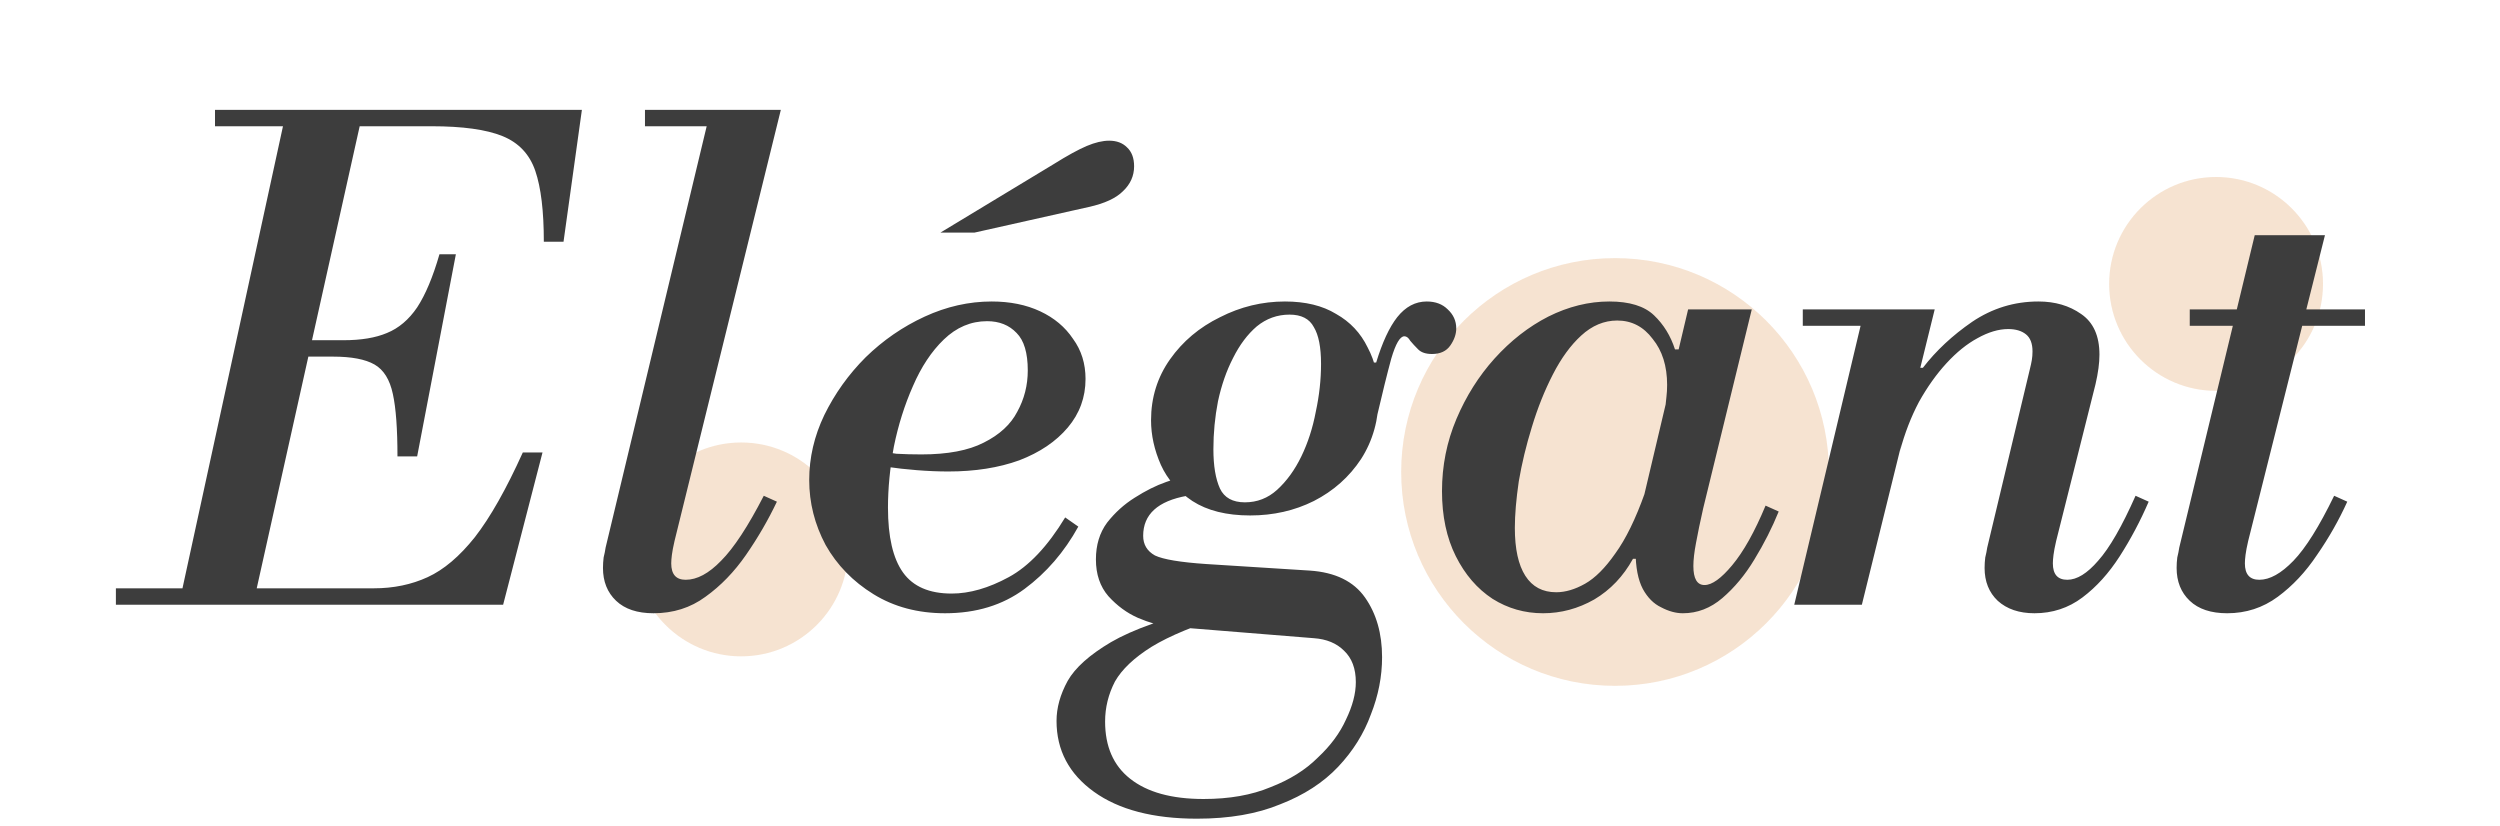
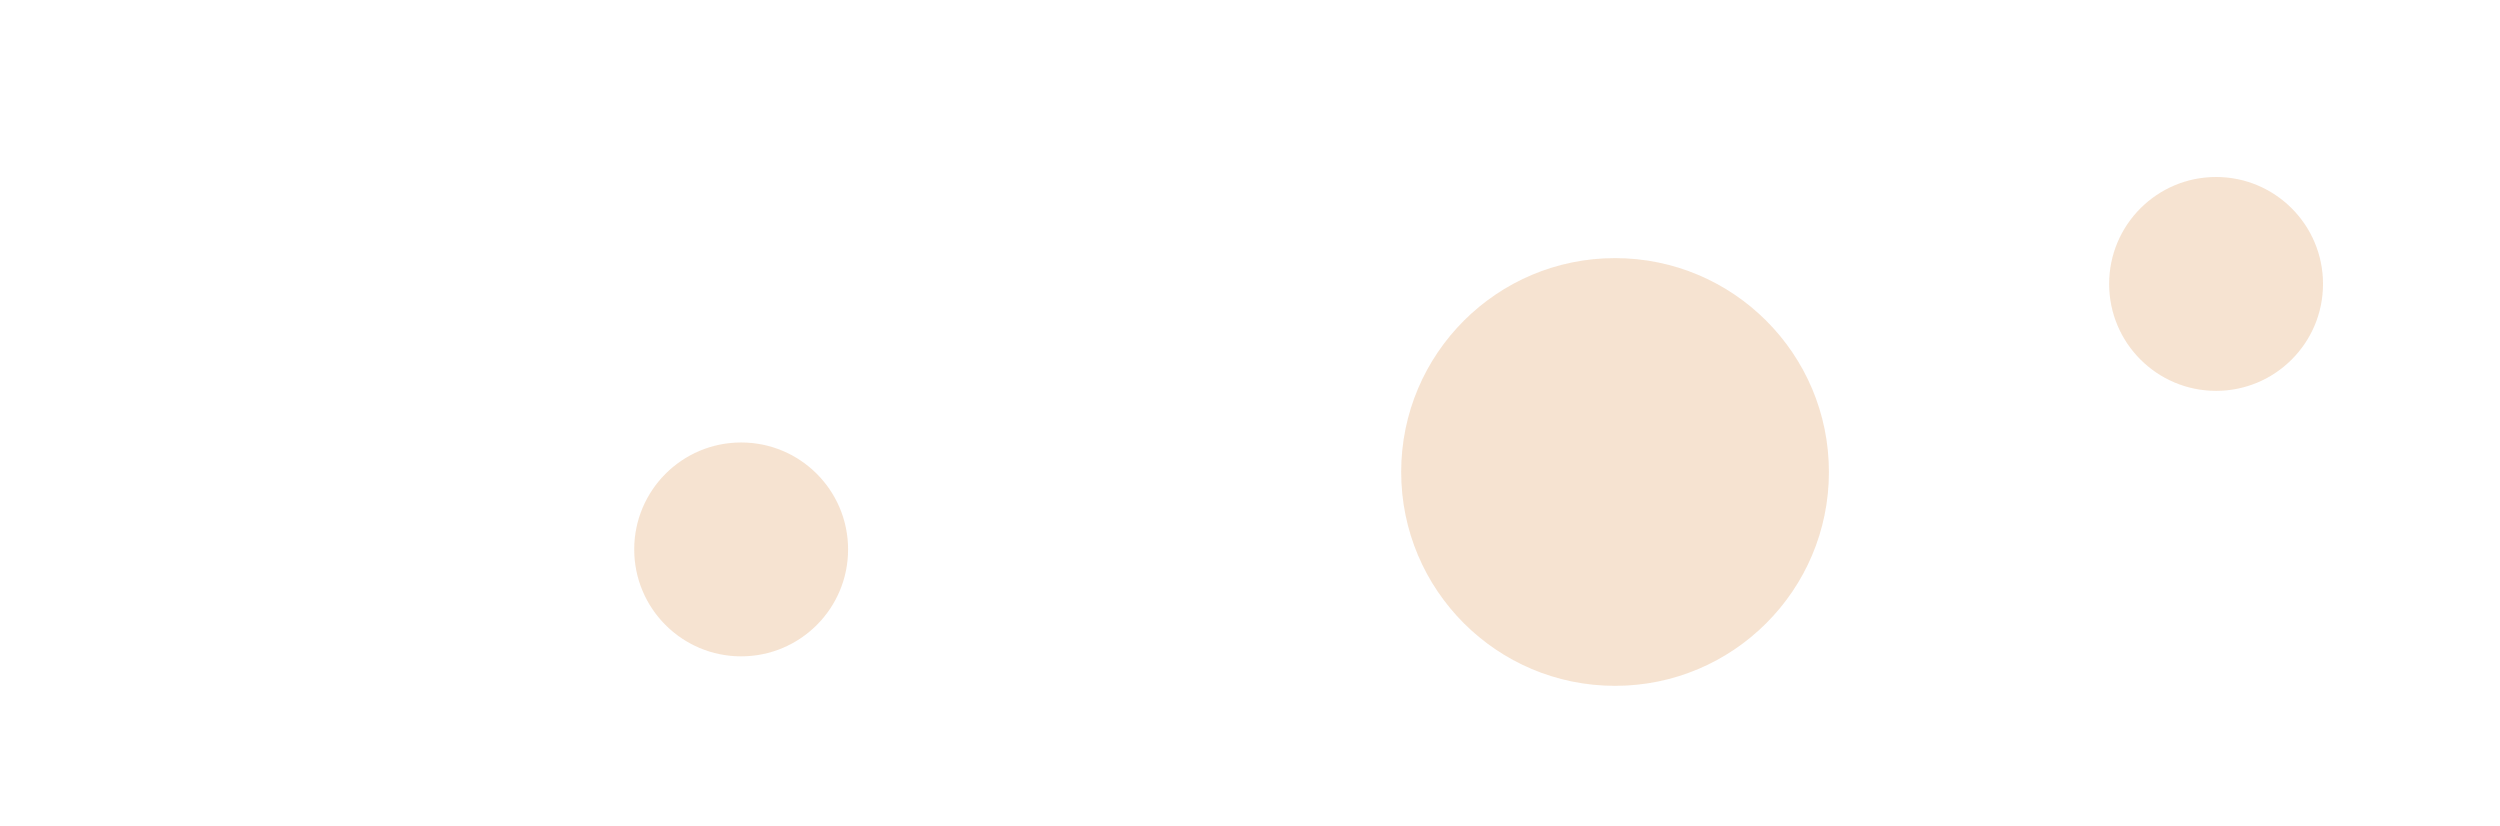
<svg xmlns="http://www.w3.org/2000/svg" width="339" height="112" viewBox="0 0 339 112" fill="none">
  <circle cx="219" cy="64" r="29" fill="#DC934F" fill-opacity="0.26" />
  <circle cx="300.5" cy="38.5" r="14.5" fill="#DC934F" fill-opacity="0.26" />
  <circle cx="100.5" cy="74.5" r="14.5" fill="#DC934F" fill-opacity="0.26" />
-   <path d="M24.259 82L38.855 14.894H49.268L34.316 82H24.259ZM15.715 82V79.775H50.692C53.362 79.775 55.795 79.271 57.99 78.262C60.186 77.253 62.322 75.444 64.398 72.833C66.475 70.163 68.641 66.336 70.895 61.352H73.565L68.225 82H15.715ZM53.896 61.886C53.896 58.148 53.689 55.33 53.273 53.431C52.858 51.473 52.027 50.138 50.781 49.426C49.535 48.714 47.666 48.358 45.174 48.358H37.431V46.133H46.598C48.972 46.133 50.93 45.807 52.472 45.154C54.074 44.501 55.439 43.344 56.566 41.683C57.694 39.962 58.702 37.559 59.592 34.474H61.817L56.566 61.886H53.896ZM73.743 32.783C73.743 28.63 73.358 25.426 72.586 23.171C71.815 20.916 70.332 19.344 68.136 18.454C65.941 17.564 62.737 17.119 58.524 17.119H29.154V14.894H78.905L76.413 32.783H73.743ZM88.616 83.157C86.421 83.157 84.73 82.593 83.543 81.466C82.356 80.339 81.763 78.855 81.763 77.016C81.763 76.541 81.793 76.067 81.852 75.592C81.971 75.117 82.06 74.672 82.119 74.257L96.359 14.894H105.882L91.464 73.367C91.286 74.138 91.167 74.761 91.108 75.236C91.049 75.711 91.019 76.096 91.019 76.393C91.019 77.876 91.672 78.618 92.977 78.618C94.52 78.618 96.122 77.758 97.783 76.037C99.504 74.316 101.432 71.379 103.568 67.226L105.348 68.027C104.161 70.519 102.767 72.922 101.165 75.236C99.563 77.55 97.724 79.449 95.647 80.932C93.63 82.415 91.286 83.157 88.616 83.157ZM87.459 17.119V14.894H104.814V17.119H87.459ZM128.152 83.157C124.473 83.157 121.239 82.297 118.451 80.576C115.662 78.855 113.496 76.63 111.954 73.901C110.47 71.112 109.729 68.175 109.729 65.09C109.729 62.064 110.411 59.127 111.776 56.279C113.2 53.372 115.069 50.761 117.383 48.447C119.756 46.133 122.426 44.294 125.393 42.929C128.359 41.564 131.385 40.882 134.471 40.882C136.963 40.882 139.158 41.327 141.057 42.217C142.955 43.107 144.439 44.353 145.507 45.955C146.634 47.498 147.198 49.307 147.198 51.384C147.198 53.876 146.397 56.071 144.795 57.97C143.193 59.869 140.997 61.352 138.209 62.42C135.42 63.429 132.216 63.933 128.597 63.933C127.232 63.933 125.808 63.874 124.325 63.755C122.841 63.636 121.506 63.488 120.32 63.31C119.192 63.132 118.421 63.013 118.006 62.954L118.451 60.729C119.459 61.144 120.498 61.411 121.566 61.53C122.634 61.589 123.761 61.619 124.948 61.619C128.508 61.619 131.326 61.085 133.403 60.017C135.539 58.949 137.052 57.555 137.942 55.834C138.891 54.113 139.366 52.244 139.366 50.227C139.366 47.854 138.861 46.163 137.853 45.154C136.844 44.086 135.509 43.552 133.848 43.552C131.652 43.552 129.694 44.383 127.974 46.044C126.312 47.646 124.918 49.752 123.791 52.363C122.663 54.914 121.803 57.644 121.21 60.551C120.676 63.458 120.409 66.217 120.409 68.828C120.409 72.803 121.091 75.74 122.456 77.639C123.82 79.538 126.016 80.487 129.042 80.487C131.474 80.487 134.055 79.745 136.785 78.262C139.514 76.779 142.065 74.079 144.439 70.163L146.219 71.409C144.32 74.85 141.887 77.669 138.921 79.864C135.954 82.059 132.364 83.157 128.152 83.157ZM127.529 31.537L142.837 22.281C144.735 21.094 146.248 20.264 147.376 19.789C148.503 19.314 149.512 19.077 150.402 19.077C151.41 19.077 152.211 19.374 152.805 19.967C153.457 20.56 153.784 21.421 153.784 22.548C153.784 23.853 153.279 24.981 152.271 25.93C151.321 26.879 149.779 27.591 147.643 28.066L132.157 31.537H127.529ZM162.312 111.014C156.378 111.014 151.721 109.798 148.339 107.365C144.957 104.932 143.266 101.728 143.266 97.753C143.266 95.973 143.77 94.163 144.779 92.324C145.787 90.544 147.745 88.794 150.653 87.073C153.619 85.352 157.98 83.81 163.736 82.445L166.495 83.424C162.045 84.789 158.603 86.213 156.171 87.696C153.797 89.179 152.136 90.752 151.187 92.413C150.297 94.134 149.852 95.943 149.852 97.842C149.852 101.224 150.979 103.805 153.234 105.585C155.548 107.424 158.87 108.344 163.202 108.344C166.702 108.344 169.728 107.81 172.28 106.742C174.89 105.733 177.026 104.398 178.688 102.737C180.408 101.135 181.684 99.414 182.515 97.575C183.405 95.736 183.85 94.045 183.85 92.502C183.85 90.663 183.316 89.239 182.248 88.23C181.239 87.221 179.874 86.658 178.154 86.539L158.307 84.937C157.179 84.818 155.844 84.433 154.302 83.78C152.818 83.127 151.483 82.148 150.297 80.843C149.169 79.538 148.606 77.876 148.606 75.859C148.606 73.901 149.11 72.24 150.119 70.875C151.187 69.51 152.433 68.383 153.857 67.493C155.34 66.544 156.764 65.832 158.129 65.357C159.493 64.882 160.502 64.586 161.155 64.467L160.977 67.226C157.001 67.938 155.014 69.748 155.014 72.655C155.014 73.842 155.548 74.732 156.616 75.325C157.743 75.859 160.057 76.245 163.558 76.482L177.62 77.372C181.061 77.609 183.553 78.826 185.096 81.021C186.638 83.216 187.41 85.916 187.41 89.12C187.41 91.731 186.905 94.312 185.897 96.863C184.947 99.474 183.464 101.847 181.447 103.983C179.429 106.119 176.819 107.81 173.615 109.056C170.47 110.361 166.702 111.014 162.312 111.014ZM169.521 69.896C166.317 69.896 163.706 69.243 161.689 67.938C159.731 66.633 158.307 65.001 157.417 63.043C156.527 61.026 156.082 59.008 156.082 56.991C156.082 53.906 156.942 51.147 158.663 48.714C160.383 46.281 162.638 44.383 165.427 43.018C168.215 41.594 171.152 40.882 174.238 40.882C177.026 40.882 179.34 41.446 181.18 42.573C183.078 43.641 184.502 45.154 185.452 47.112C186.46 49.011 186.965 51.176 186.965 53.609C186.965 56.872 186.164 59.75 184.562 62.242C182.96 64.675 180.824 66.573 178.154 67.938C175.543 69.243 172.665 69.896 169.521 69.896ZM168.809 68.116C170.47 68.116 171.924 67.552 173.17 66.425C174.475 65.238 175.573 63.725 176.463 61.886C177.353 60.047 178.005 58.029 178.421 55.834C178.895 53.639 179.133 51.473 179.133 49.337C179.133 47.082 178.806 45.421 178.154 44.353C177.56 43.226 176.463 42.662 174.861 42.662C173.199 42.662 171.716 43.196 170.411 44.264C169.165 45.332 168.097 46.756 167.207 48.536C166.317 50.257 165.634 52.215 165.16 54.41C164.744 56.546 164.537 58.712 164.537 60.907C164.537 63.162 164.833 64.942 165.427 66.247C166.02 67.493 167.147 68.116 168.809 68.116ZM186.609 56.902L186.253 49.159H186.609C187.439 46.43 188.389 44.383 189.457 43.018C190.584 41.594 191.919 40.882 193.462 40.882C194.648 40.882 195.598 41.238 196.31 41.95C197.081 42.662 197.467 43.522 197.467 44.531C197.467 45.302 197.2 46.074 196.666 46.845C196.132 47.616 195.301 48.002 194.174 48.002C193.343 48.002 192.72 47.794 192.305 47.379C191.889 46.964 191.533 46.578 191.237 46.222C190.999 45.807 190.732 45.599 190.436 45.599C189.842 45.599 189.249 46.608 188.656 48.625C188.122 50.583 187.439 53.342 186.609 56.902ZM209.24 83.157C206.748 83.157 204.463 82.504 202.387 81.199C200.31 79.834 198.649 77.906 197.403 75.414C196.157 72.922 195.534 69.985 195.534 66.603C195.534 63.162 196.186 59.898 197.492 56.813C198.797 53.728 200.518 50.998 202.654 48.625C204.849 46.192 207.282 44.294 209.952 42.929C212.681 41.564 215.44 40.882 218.229 40.882C220.958 40.882 222.975 41.505 224.281 42.751C225.586 43.997 226.535 45.54 227.129 47.379H227.663L225.794 55.478C225.853 54.825 225.912 54.262 225.972 53.787C226.031 53.312 226.061 52.778 226.061 52.185C226.061 49.634 225.408 47.557 224.103 45.955C222.857 44.294 221.255 43.463 219.297 43.463C217.517 43.463 215.885 44.145 214.402 45.51C212.978 46.815 211.702 48.566 210.575 50.761C209.447 52.956 208.498 55.33 207.727 57.881C206.955 60.373 206.362 62.835 205.947 65.268C205.591 67.701 205.413 69.807 205.413 71.587C205.413 74.435 205.887 76.601 206.837 78.084C207.786 79.567 209.18 80.309 211.02 80.309C212.266 80.309 213.571 79.923 214.936 79.152C216.3 78.381 217.665 77.016 219.03 75.058C220.454 73.1 221.789 70.371 223.035 66.87L221.967 75.77H221.433C220.127 78.143 218.377 79.983 216.182 81.288C213.986 82.534 211.672 83.157 209.24 83.157ZM228.197 83.157C227.247 83.157 226.268 82.89 225.26 82.356C224.251 81.881 223.42 81.051 222.768 79.864C222.115 78.618 221.789 76.927 221.789 74.791C221.789 73.901 221.848 72.922 221.967 71.854C222.145 70.786 222.382 69.599 222.679 68.294L228.909 41.95H237.542L230.956 68.917C230.54 70.756 230.214 72.329 229.977 73.634C229.739 74.88 229.621 75.918 229.621 76.749C229.621 78.47 230.125 79.33 231.134 79.33C232.142 79.33 233.388 78.44 234.872 76.66C236.414 74.821 237.927 72.121 239.411 68.561L241.191 69.362C240.301 71.557 239.203 73.723 237.898 75.859C236.652 77.936 235.198 79.686 233.537 81.11C231.935 82.475 230.155 83.157 228.197 83.157ZM275.875 83.157C273.798 83.157 272.137 82.593 270.891 81.466C269.704 80.339 269.111 78.855 269.111 77.016C269.111 76.541 269.14 76.067 269.2 75.592C269.318 75.117 269.407 74.672 269.467 74.257L275.252 50.049C275.37 49.574 275.459 49.159 275.519 48.803C275.578 48.447 275.608 48.061 275.608 47.646C275.608 46.578 275.311 45.807 274.718 45.332C274.124 44.857 273.323 44.62 272.315 44.62C271.009 44.62 269.615 45.035 268.132 45.866C266.708 46.637 265.313 47.765 263.949 49.248C262.584 50.731 261.338 52.482 260.211 54.499C259.143 56.516 258.282 58.741 257.63 61.174L260.122 49.871H260.745C262.525 47.557 264.75 45.48 267.42 43.641C270.149 41.802 273.145 40.882 276.409 40.882C278.663 40.882 280.592 41.446 282.194 42.573C283.855 43.7 284.686 45.54 284.686 48.091C284.686 49.218 284.508 50.553 284.152 52.096L278.812 73.367C278.634 74.138 278.515 74.761 278.456 75.236C278.396 75.711 278.367 76.096 278.367 76.393C278.367 77.876 279.019 78.618 280.325 78.618C281.63 78.618 283.024 77.758 284.508 76.037C286.05 74.316 287.741 71.379 289.581 67.226L291.361 68.027C290.233 70.638 288.928 73.1 287.445 75.414C285.961 77.728 284.27 79.597 282.372 81.021C280.473 82.445 278.307 83.157 275.875 83.157ZM243.301 82L252.824 41.95H262.347L252.468 82H243.301ZM244.458 44.175V41.95H261.279V44.175H244.458ZM302.003 83.157C299.807 83.157 298.116 82.593 296.93 81.466C295.743 80.339 295.15 78.855 295.15 77.016C295.15 76.541 295.179 76.067 295.239 75.592C295.357 75.117 295.446 74.672 295.506 74.257L305.741 31.893H315.264L304.851 73.367C304.673 74.138 304.554 74.761 304.495 75.236C304.435 75.711 304.406 76.096 304.406 76.393C304.406 77.876 305.058 78.618 306.364 78.618C307.788 78.618 309.33 77.758 310.992 76.037C312.653 74.316 314.492 71.379 316.51 67.226L318.29 68.027C317.162 70.519 315.798 72.922 314.196 75.236C312.653 77.55 310.873 79.449 308.856 80.932C306.838 82.415 304.554 83.157 302.003 83.157ZM296.93 44.175V41.95H320.693V44.175H296.93Z" fill="#3D3D3D" />
</svg>